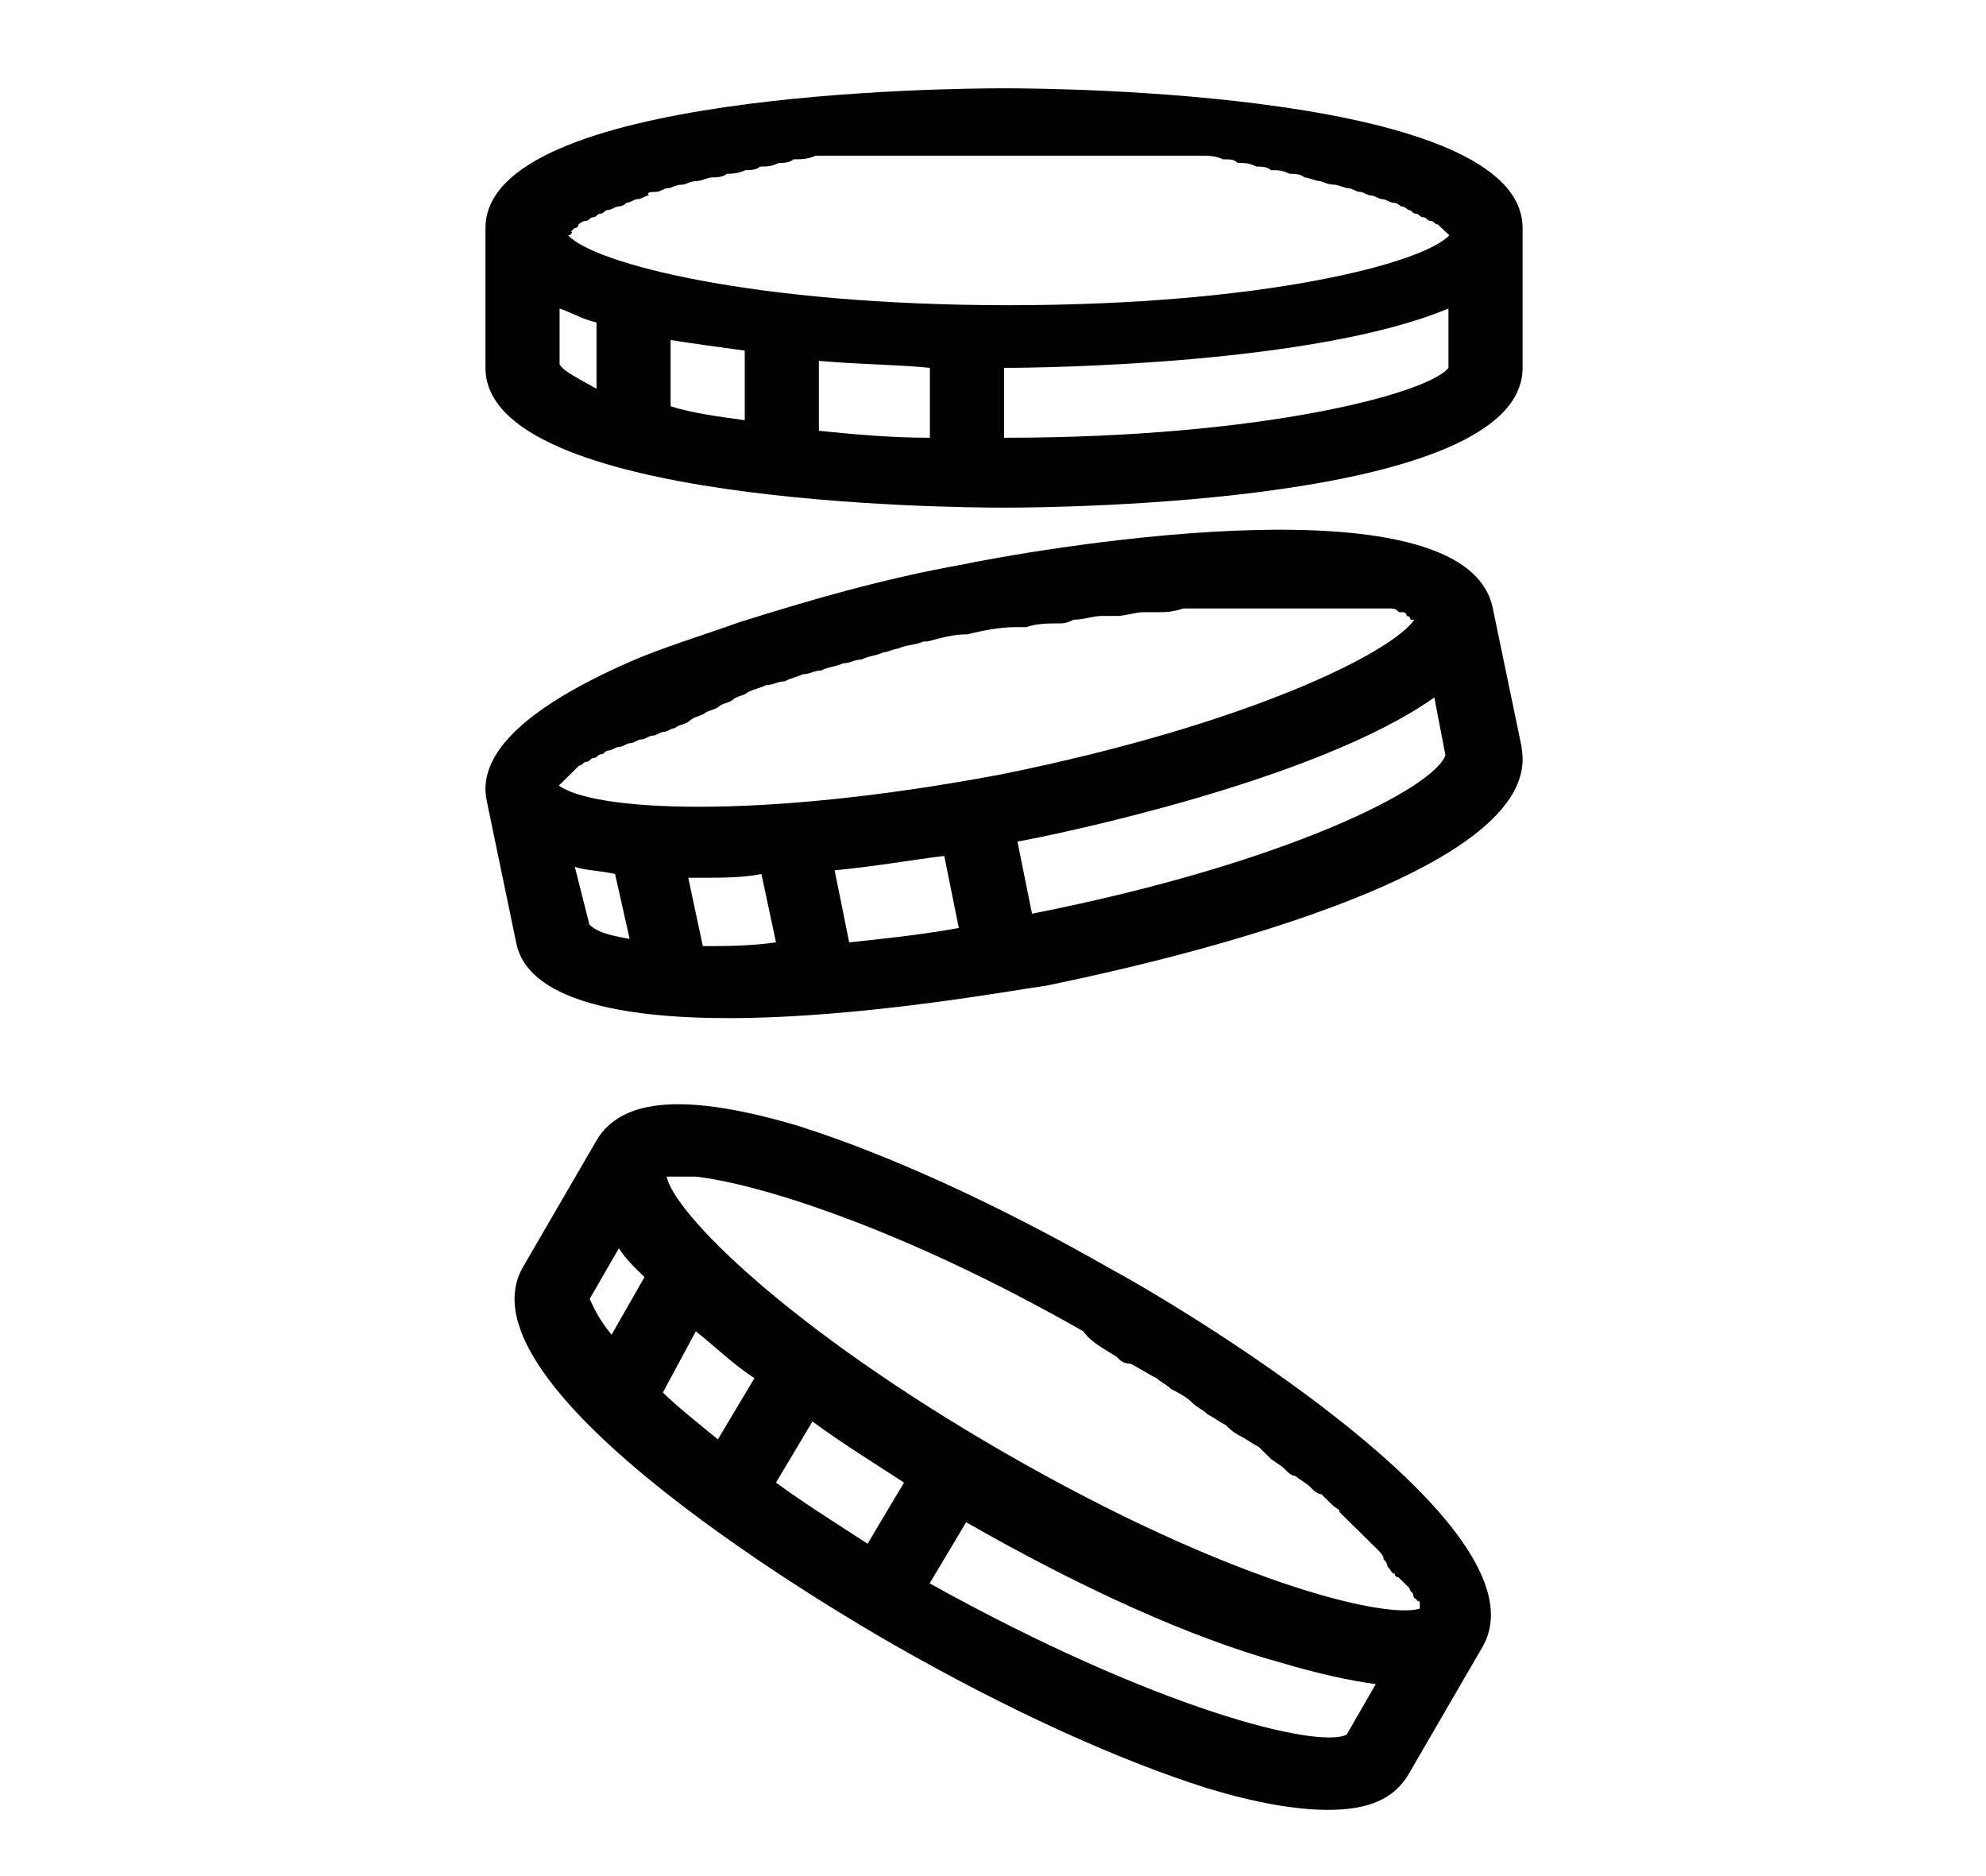
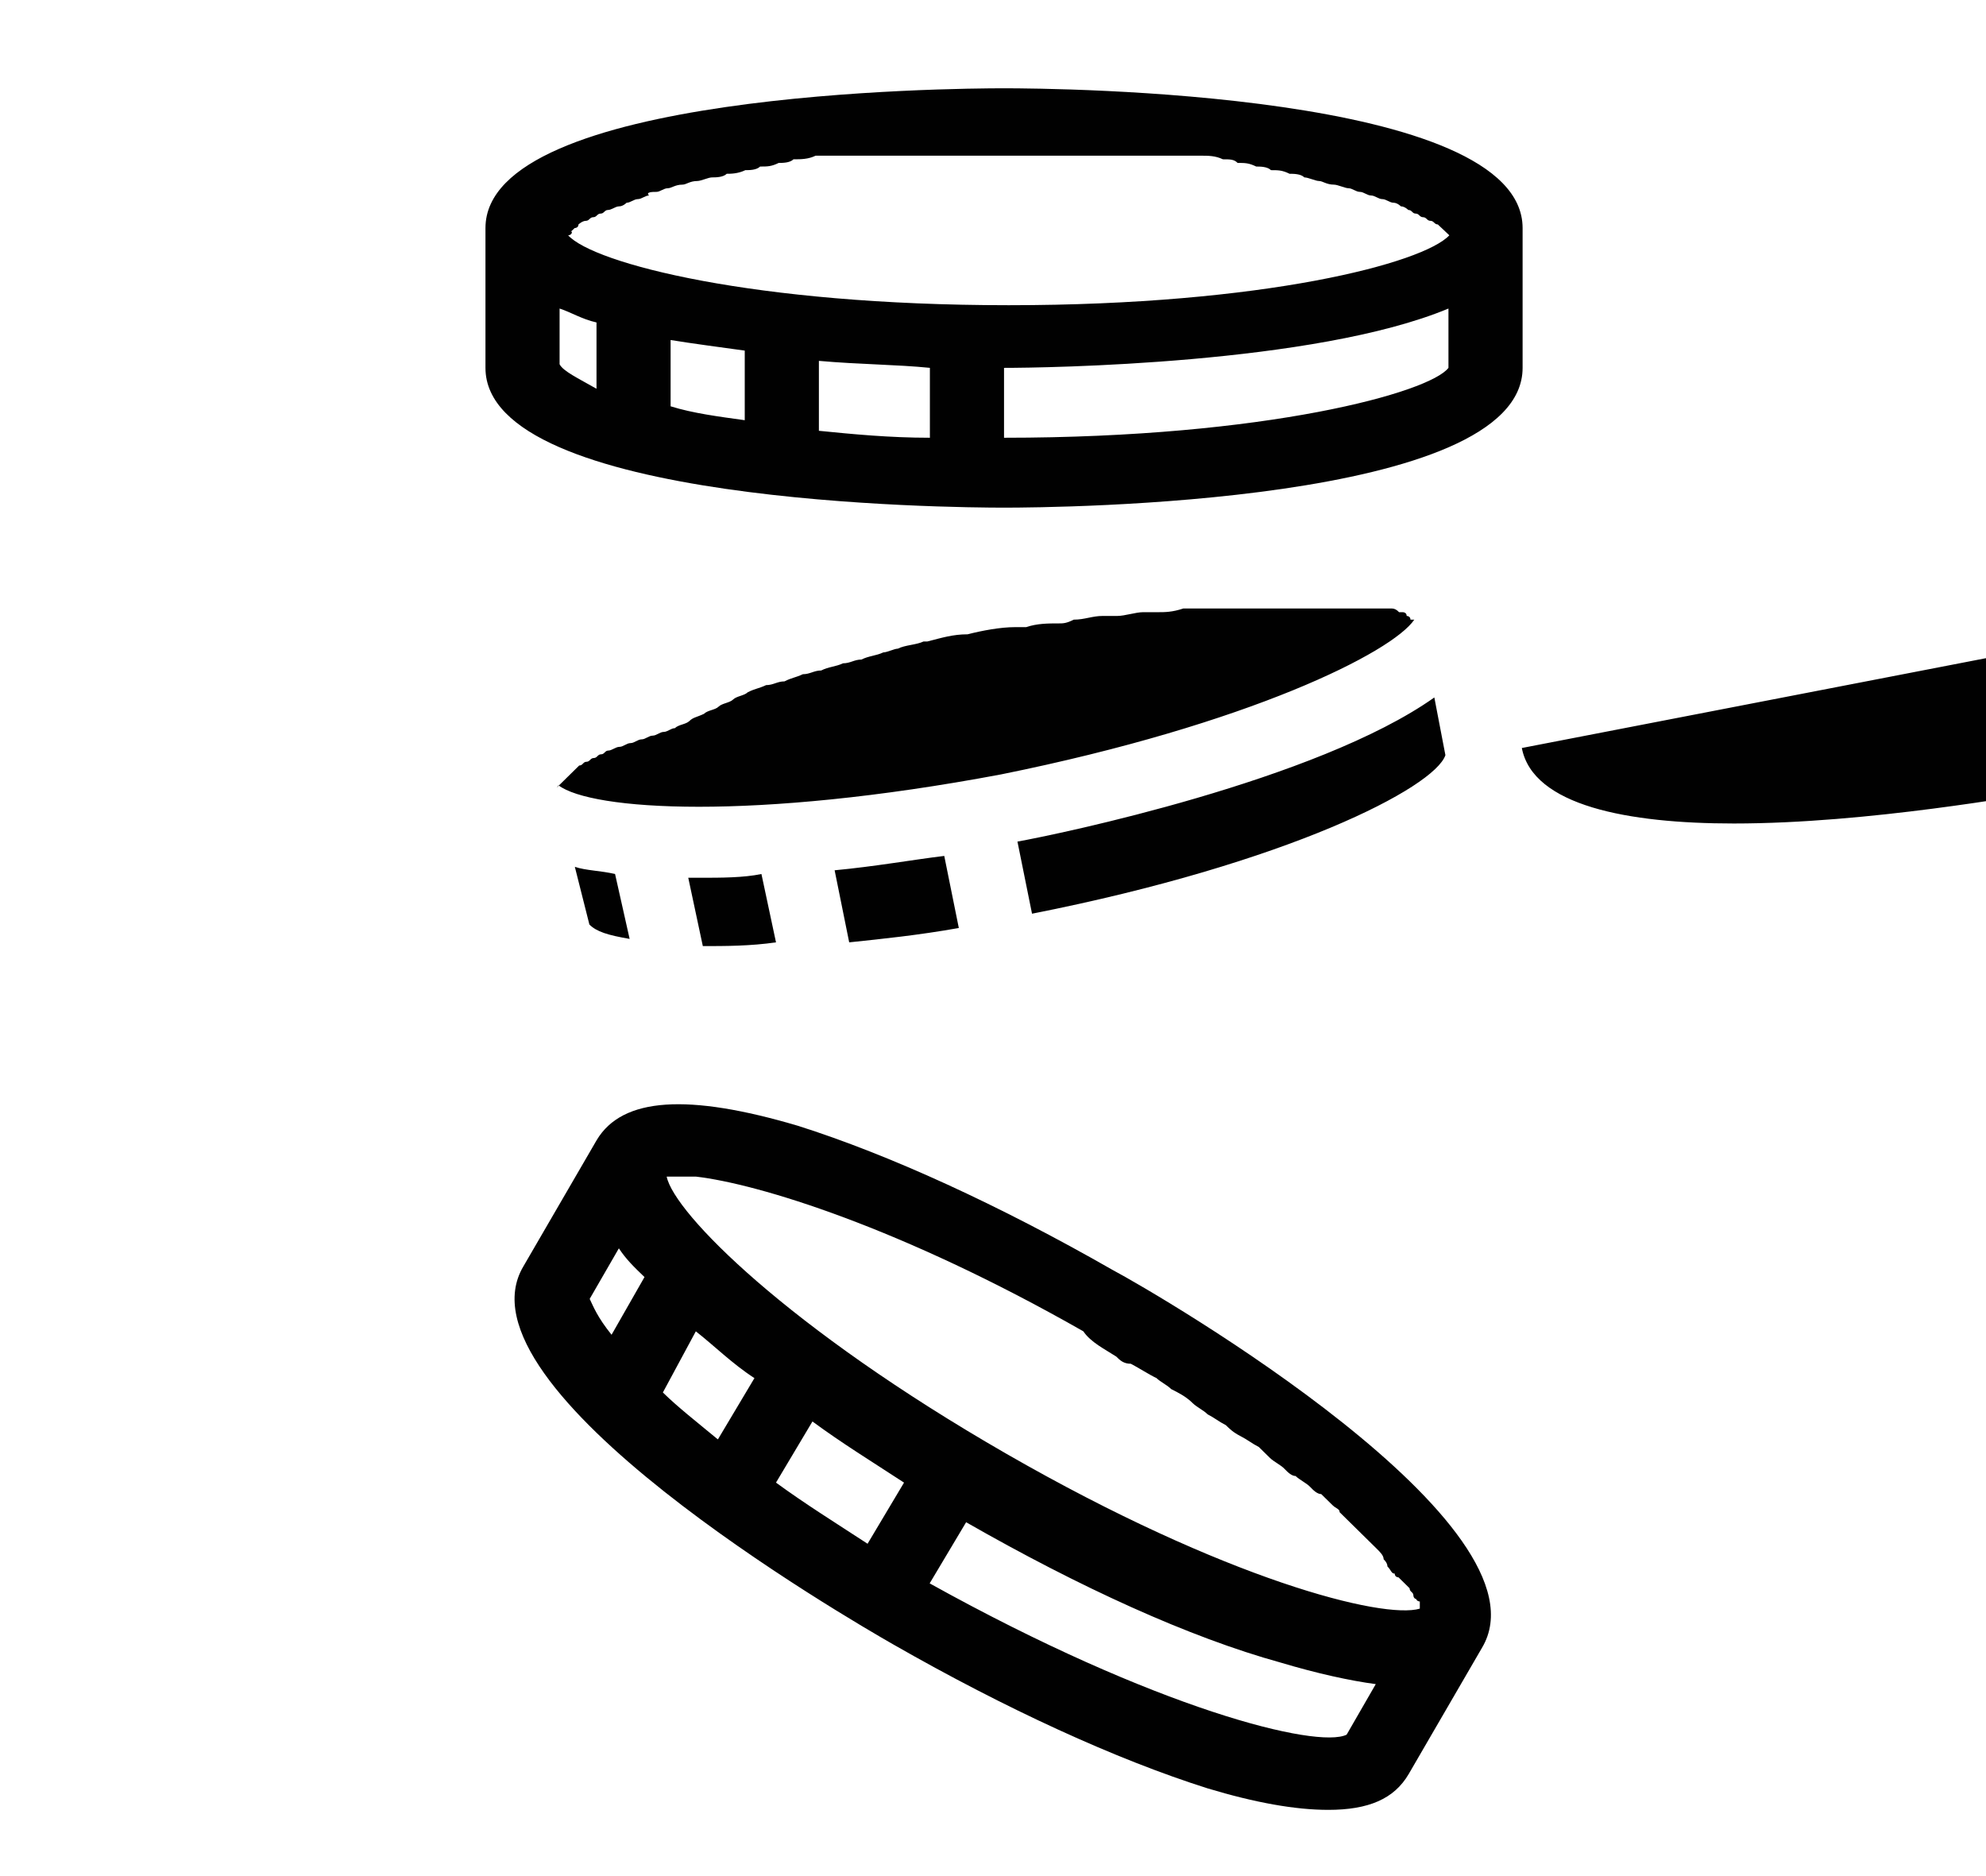
<svg xmlns="http://www.w3.org/2000/svg" width="90" height="85" fill="none">
-   <path fill="#010101" d="M45.5 23c2.355 0 23.5-.164 23.5-6.333v-6.334C69 4.164 47.855 4 45.5 4 43.145 4 22 4.164 22 10.333v6.334C22 22.836 43.145 23 45.5 23Zm-11.75-3.962c-1.178-.163-2.355-.315-3.36-.63v-3.003c1.005.164 2.182.316 3.36.48v3.166-.012Zm8.39.795c-1.846 0-3.519-.164-5.03-.315V16.35c1.846.164 3.519.164 5.03.316v3.166Zm23.5-3.166c-.842 1.11-8.23 3.166-20.14 3.166v-3.166c1.847 0 14.092-.164 20.14-2.688v2.688Zm-39.772-6.17.174-.164s.173 0 .173-.164c0 0 .175-.164.335-.164.16 0 .174-.164.335-.164.16 0 .174-.164.334-.164.16 0 .174-.164.335-.164.16 0 .334-.164.508-.164s.335-.164.335-.164c.174 0 .335-.164.509-.164.173 0 .334-.164.508-.164-.174-.164.174-.164.335-.164.16 0 .334-.164.508-.164s.335-.164.67-.164c.173 0 .334-.164.668-.164.174 0 .509-.164.67-.164.16 0 .508 0 .669-.164.174 0 .508 0 .843-.164.174 0 .508 0 .669-.164.335 0 .508 0 .843-.164.174 0 .509 0 .67-.164.334 0 .668 0 1.003-.164h17.45c.335 0 .67 0 1.005.164.334 0 .508 0 .669.164.334 0 .508 0 .843.164.174 0 .508 0 .669.164.334 0 .508 0 .843.164.174 0 .509 0 .67.164.173 0 .508.164.668.164.16 0 .335.164.67.164.173 0 .508.164.669.164.16 0 .334.164.508.164s.335.164.509.164.334.164.508.164.335.164.509.164.334.164.334.164c.174 0 .335.164.335.164.174 0 .174.164.335.164.16 0 .173.164.334.164.16 0 .174.164.335.164.16 0 .174.164.334.164l.174.164.174.164.174.164c-1.178 1.262-8.39 3.167-19.967 3.167-11.576 0-18.803-1.892-19.967-3.167 0 0 .174 0 .174-.164h-.053Zm-.509 3.482c.509.164 1.004.48 1.673.631v3.003c-.843-.48-1.512-.795-1.673-1.11v-2.536.012ZM68.965 33.89l-1.321-6.36c-1.321-6.204-21.71-2.446-24.035-1.951-3.647.65-6.964 1.625-10.108 2.614-1.824.65-3.475 1.144-4.968 1.795-4.81 2.12-6.964 4.24-6.462 6.36l1.321 6.36c.503 2.614 4.81 3.42 9.607 3.42 6.13 0 13.094-1.3 14.415-1.47 2.326-.493 22.7-4.564 21.538-10.768h.013ZM26.71 41.889l-.66-2.615c.502.17 1.162.17 1.823.325l.66 2.94c-.99-.17-1.493-.325-1.823-.65Zm5.14.975-.66-3.095h.502c.99 0 1.995 0 2.814-.17l.66 3.096c-1.162.17-2.325.17-3.316.17Zm6.633-.169-.66-3.265c1.823-.169 3.646-.494 4.968-.65l.66 3.265c-1.823.325-3.475.494-4.968.65Zm-13.253-7.01.33-.326.172-.169.172-.169.172-.169.172-.169c.171 0 .171-.169.33-.169.158 0 .172-.17.33-.17.159 0 .172-.168.33-.168.16 0 .172-.17.33-.17.16 0 .331-.168.503-.168s.33-.17.502-.17.33-.169.502-.169.33-.169.502-.169.33-.169.502-.169.33-.169.503-.169c.171-.169.502-.169.66-.325.172-.169.33-.169.66-.325.173-.17.503-.17.662-.325.158-.156.502-.17.66-.325.159-.156.502-.17.66-.326.331-.169.503-.169.833-.325.33 0 .502-.169.833-.169.33-.169.502-.169.832-.325.33 0 .502-.169.833-.169.33-.17.66-.17.99-.325.331 0 .503-.17.833-.17.33-.168.66-.168.991-.324.172 0 .502-.17.66-.17.331-.168.833-.168 1.164-.325h.171c.661-.169 1.163-.325 1.824-.325.66-.169 1.493-.325 2.154-.325h.502c.502-.169.99-.169 1.493-.169.171 0 .33 0 .66-.17.502 0 .833-.168 1.322-.168h.66c.33 0 .833-.17 1.163-.17h.66c.331 0 .662 0 1.164-.168h9.447c.115 0 .225.056.33.169h.172s.172 0 .172.169c0 0 .172 0 .172.169h.172c-.991 1.47-7.453 4.734-18.724 7.01-11.27 2.12-18.564 1.626-20.058.495l-.079.104Zm21.538 5.71-.66-3.265C47.93 37.805 59.69 35.36 65 31.6l.502 2.615c-.502 1.47-7.122 4.89-18.723 7.18h-.013Zm3.647 16.14c-5.14-2.94-10.108-5.215-14.257-6.529-4.969-1.47-7.955-1.3-9.118.65l-3.316 5.71c-3.317 5.54 14.746 15.985 16.741 17.13 5.14 2.939 10.108 5.215 14.257 6.529 2.154.65 3.978.975 5.47.975 1.824 0 2.987-.494 3.648-1.626l3.316-5.71c3.317-5.54-14.587-15.984-16.741-17.129Zm-22.7 2.94c-.661-.82-.833-1.301-.992-1.626l1.322-2.29c.33.495.66.82 1.162 1.301l-1.493 2.615Zm4.809 4.734c-.991-.82-1.824-1.47-2.484-2.12l1.493-2.77c.832.65 1.652 1.47 2.656 2.12l-1.652 2.77h-.013Zm6.792 4.734c-1.493-.975-2.815-1.795-4.15-2.77l1.652-2.77c1.322.975 2.656 1.794 4.15 2.77l-1.652 2.77Zm21.71 8.65c-1.322.65-8.616-1.145-18.896-6.855l1.652-2.77c5.14 2.94 10.108 5.215 14.257 6.36 1.652.494 3.145.82 4.307.975l-1.32 2.29Zm3.144-6.205c0 .17.172.17.172.17v.325c-1.652.494-8.787-1.301-18.724-7.01-9.936-5.71-15.076-10.926-15.406-12.565h1.32c2.815.325 9.277 2.29 17.562 7.01.33.495.99.82 1.493 1.145.171.17.33.325.66.325.33.17.833.495 1.163.65.172.17.502.326.66.495.331.169.661.325.992.65.172.17.502.325.66.494.33.17.503.326.833.495.172.169.33.325.66.494.33.169.503.325.833.494l.502.494c.172.17.502.325.66.495.16.169.331.325.503.325.171.169.502.325.66.494.159.169.33.325.502.325l.503.494c.171.17.33.17.33.326l.502.494.33.325.502.494.33.325c.173.17.331.325.331.495.115.112.172.22.172.325.172.169.172.325.33.325 0 .169.172.169.172.169l.33.325.172.17c0 .168.172.168.172.324 0 0 0 .17.172.17l-.053-.066Z" />
+   <path fill="#010101" d="M45.5 23c2.355 0 23.5-.164 23.5-6.333v-6.334C69 4.164 47.855 4 45.5 4 43.145 4 22 4.164 22 10.333v6.334C22 22.836 43.145 23 45.5 23Zm-11.75-3.962c-1.178-.163-2.355-.315-3.36-.63v-3.003c1.005.164 2.182.316 3.36.48v3.166-.012Zm8.39.795c-1.846 0-3.519-.164-5.03-.315V16.35c1.846.164 3.519.164 5.03.316v3.166Zm23.5-3.166c-.842 1.11-8.23 3.166-20.14 3.166v-3.166c1.847 0 14.092-.164 20.14-2.688v2.688Zm-39.772-6.17.174-.164s.173 0 .173-.164c0 0 .175-.164.335-.164.16 0 .174-.164.335-.164.16 0 .174-.164.334-.164.16 0 .174-.164.335-.164.16 0 .334-.164.508-.164s.335-.164.335-.164c.174 0 .335-.164.509-.164.173 0 .334-.164.508-.164-.174-.164.174-.164.335-.164.16 0 .334-.164.508-.164s.335-.164.67-.164c.173 0 .334-.164.668-.164.174 0 .509-.164.67-.164.16 0 .508 0 .669-.164.174 0 .508 0 .843-.164.174 0 .508 0 .669-.164.335 0 .508 0 .843-.164.174 0 .509 0 .67-.164.334 0 .668 0 1.003-.164h17.45c.335 0 .67 0 1.005.164.334 0 .508 0 .669.164.334 0 .508 0 .843.164.174 0 .508 0 .669.164.334 0 .508 0 .843.164.174 0 .509 0 .67.164.173 0 .508.164.668.164.16 0 .335.164.67.164.173 0 .508.164.669.164.16 0 .334.164.508.164s.335.164.509.164.334.164.508.164.335.164.509.164.334.164.334.164c.174 0 .335.164.335.164.174 0 .174.164.335.164.16 0 .173.164.334.164.16 0 .174.164.335.164.16 0 .174.164.334.164l.174.164.174.164.174.164c-1.178 1.262-8.39 3.167-19.967 3.167-11.576 0-18.803-1.892-19.967-3.167 0 0 .174 0 .174-.164h-.053Zm-.509 3.482c.509.164 1.004.48 1.673.631v3.003c-.843-.48-1.512-.795-1.673-1.11v-2.536.012ZM68.965 33.89l-1.321-6.36l1.321 6.36c.503 2.614 4.81 3.42 9.607 3.42 6.13 0 13.094-1.3 14.415-1.47 2.326-.493 22.7-4.564 21.538-10.768h.013ZM26.71 41.889l-.66-2.615c.502.17 1.162.17 1.823.325l.66 2.94c-.99-.17-1.493-.325-1.823-.65Zm5.14.975-.66-3.095h.502c.99 0 1.995 0 2.814-.17l.66 3.096c-1.162.17-2.325.17-3.316.17Zm6.633-.169-.66-3.265c1.823-.169 3.646-.494 4.968-.65l.66 3.265c-1.823.325-3.475.494-4.968.65Zm-13.253-7.01.33-.326.172-.169.172-.169.172-.169.172-.169c.171 0 .171-.169.33-.169.158 0 .172-.17.33-.17.159 0 .172-.168.33-.168.16 0 .172-.17.33-.17.16 0 .331-.168.503-.168s.33-.17.502-.17.33-.169.502-.169.33-.169.502-.169.33-.169.502-.169.33-.169.503-.169c.171-.169.502-.169.66-.325.172-.169.33-.169.66-.325.173-.17.503-.17.662-.325.158-.156.502-.17.66-.325.159-.156.502-.17.66-.326.331-.169.503-.169.833-.325.33 0 .502-.169.833-.169.33-.169.502-.169.832-.325.33 0 .502-.169.833-.169.33-.17.66-.17.99-.325.331 0 .503-.17.833-.17.33-.168.66-.168.991-.324.172 0 .502-.17.66-.17.331-.168.833-.168 1.164-.325h.171c.661-.169 1.163-.325 1.824-.325.66-.169 1.493-.325 2.154-.325h.502c.502-.169.99-.169 1.493-.169.171 0 .33 0 .66-.17.502 0 .833-.168 1.322-.168h.66c.33 0 .833-.17 1.163-.17h.66c.331 0 .662 0 1.164-.168h9.447c.115 0 .225.056.33.169h.172s.172 0 .172.169c0 0 .172 0 .172.169h.172c-.991 1.47-7.453 4.734-18.724 7.01-11.27 2.12-18.564 1.626-20.058.495l-.079.104Zm21.538 5.71-.66-3.265C47.93 37.805 59.69 35.36 65 31.6l.502 2.615c-.502 1.47-7.122 4.89-18.723 7.18h-.013Zm3.647 16.14c-5.14-2.94-10.108-5.215-14.257-6.529-4.969-1.47-7.955-1.3-9.118.65l-3.316 5.71c-3.317 5.54 14.746 15.985 16.741 17.13 5.14 2.939 10.108 5.215 14.257 6.529 2.154.65 3.978.975 5.47.975 1.824 0 2.987-.494 3.648-1.626l3.316-5.71c3.317-5.54-14.587-15.984-16.741-17.129Zm-22.7 2.94c-.661-.82-.833-1.301-.992-1.626l1.322-2.29c.33.495.66.82 1.162 1.301l-1.493 2.615Zm4.809 4.734c-.991-.82-1.824-1.47-2.484-2.12l1.493-2.77c.832.65 1.652 1.47 2.656 2.12l-1.652 2.77h-.013Zm6.792 4.734c-1.493-.975-2.815-1.795-4.15-2.77l1.652-2.77c1.322.975 2.656 1.794 4.15 2.77l-1.652 2.77Zm21.71 8.65c-1.322.65-8.616-1.145-18.896-6.855l1.652-2.77c5.14 2.94 10.108 5.215 14.257 6.36 1.652.494 3.145.82 4.307.975l-1.32 2.29Zm3.144-6.205c0 .17.172.17.172.17v.325c-1.652.494-8.787-1.301-18.724-7.01-9.936-5.71-15.076-10.926-15.406-12.565h1.32c2.815.325 9.277 2.29 17.562 7.01.33.495.99.82 1.493 1.145.171.17.33.325.66.325.33.17.833.495 1.163.65.172.17.502.326.66.495.331.169.661.325.992.65.172.17.502.325.66.494.33.17.503.326.833.495.172.169.33.325.66.494.33.169.503.325.833.494l.502.494c.172.17.502.325.66.495.16.169.331.325.503.325.171.169.502.325.66.494.159.169.33.325.502.325l.503.494c.171.17.33.17.33.326l.502.494.33.325.502.494.33.325c.173.17.331.325.331.495.115.112.172.22.172.325.172.169.172.325.33.325 0 .169.172.169.172.169l.33.325.172.17c0 .168.172.168.172.324 0 0 0 .17.172.17l-.053-.066Z" />
</svg>